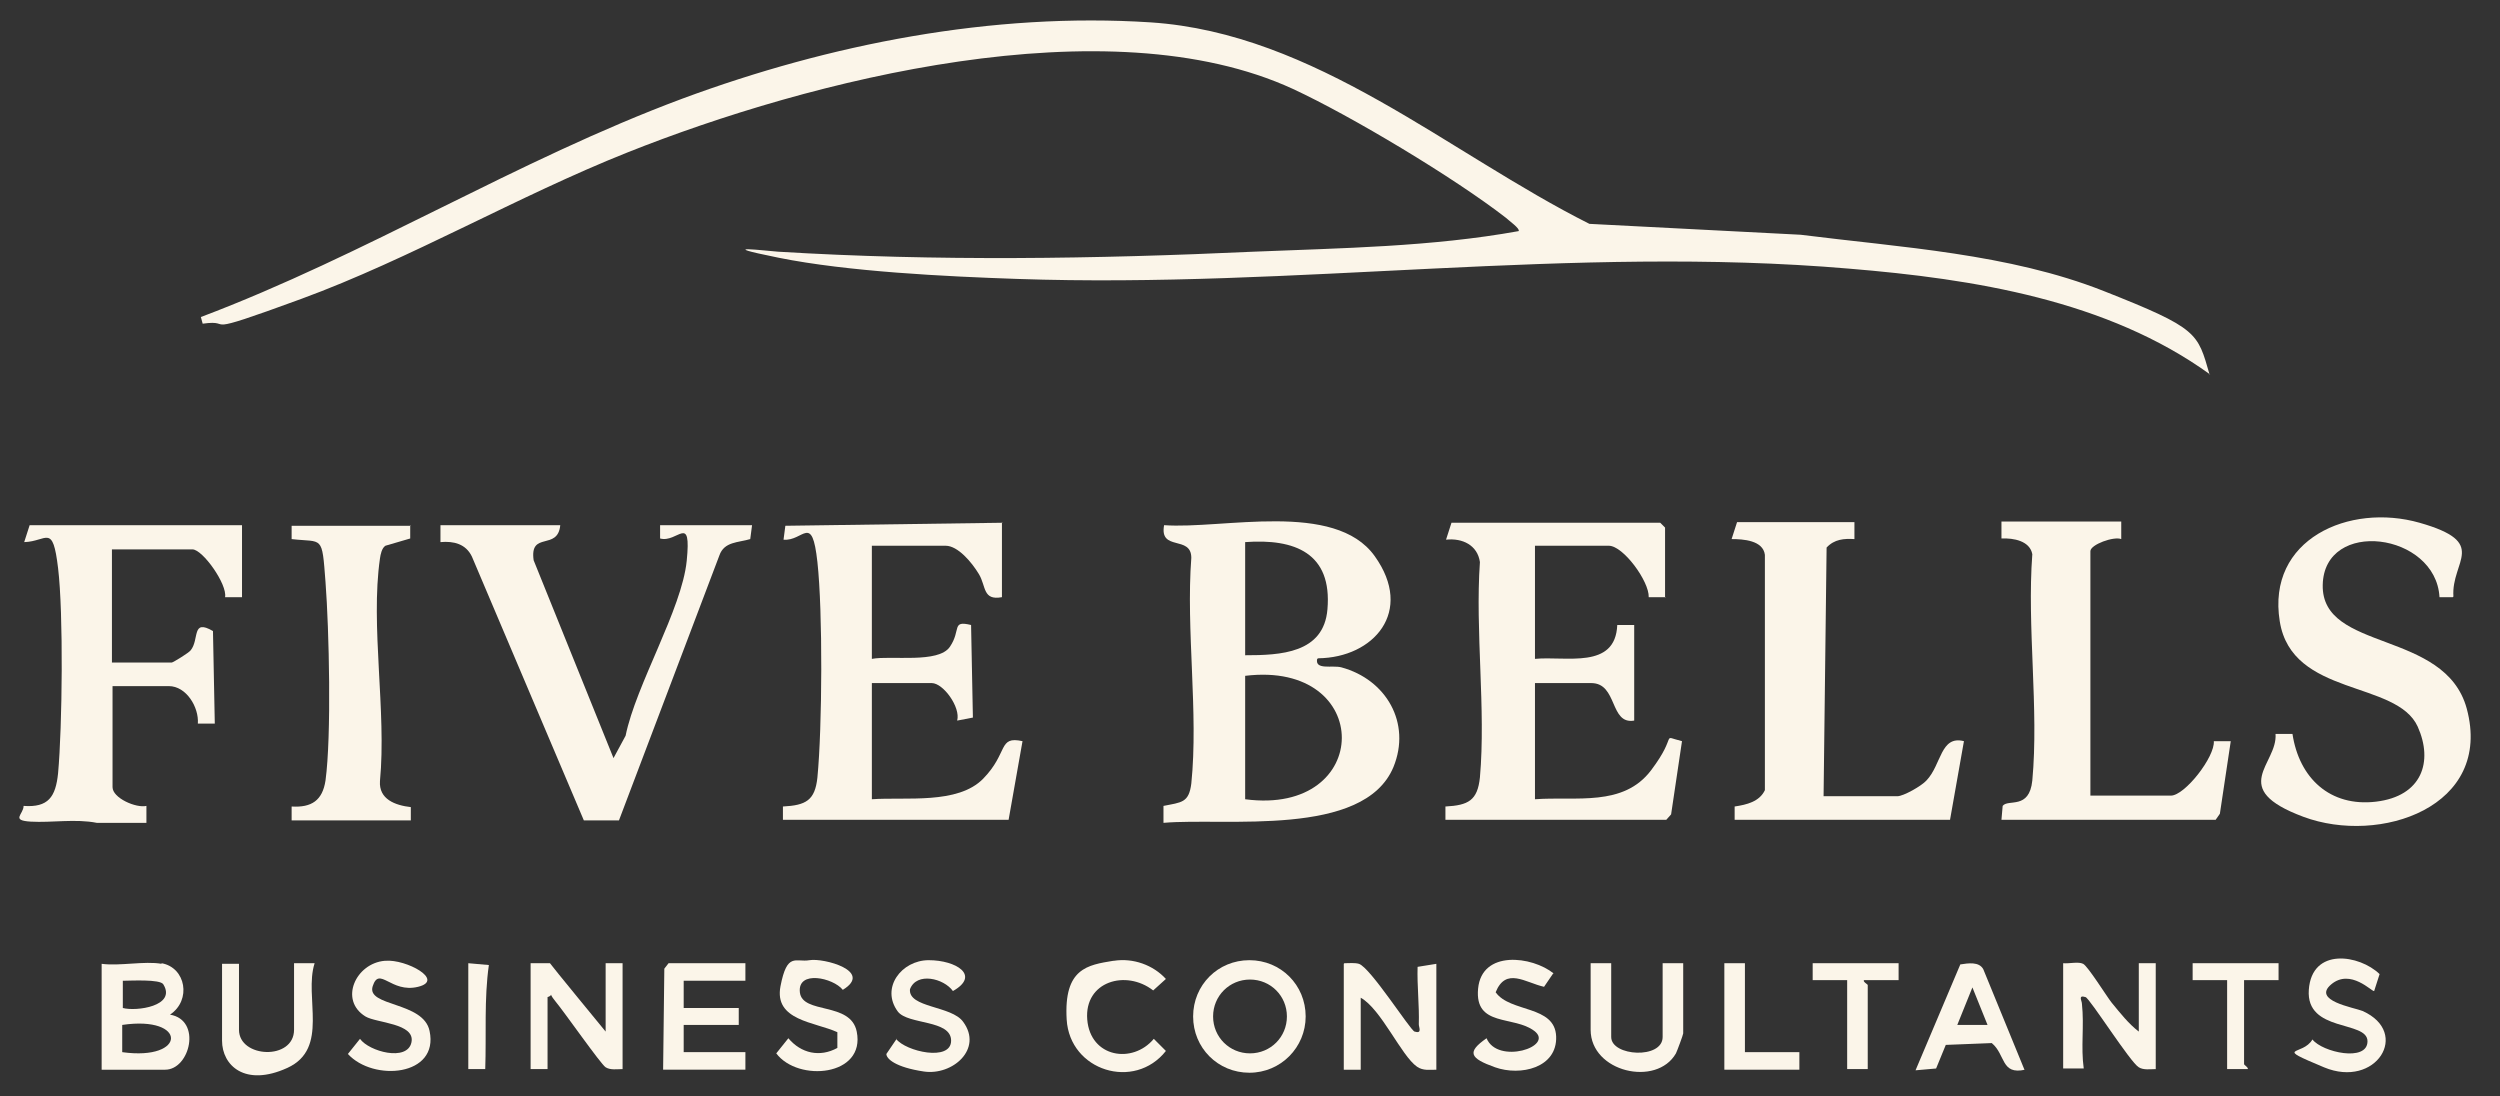
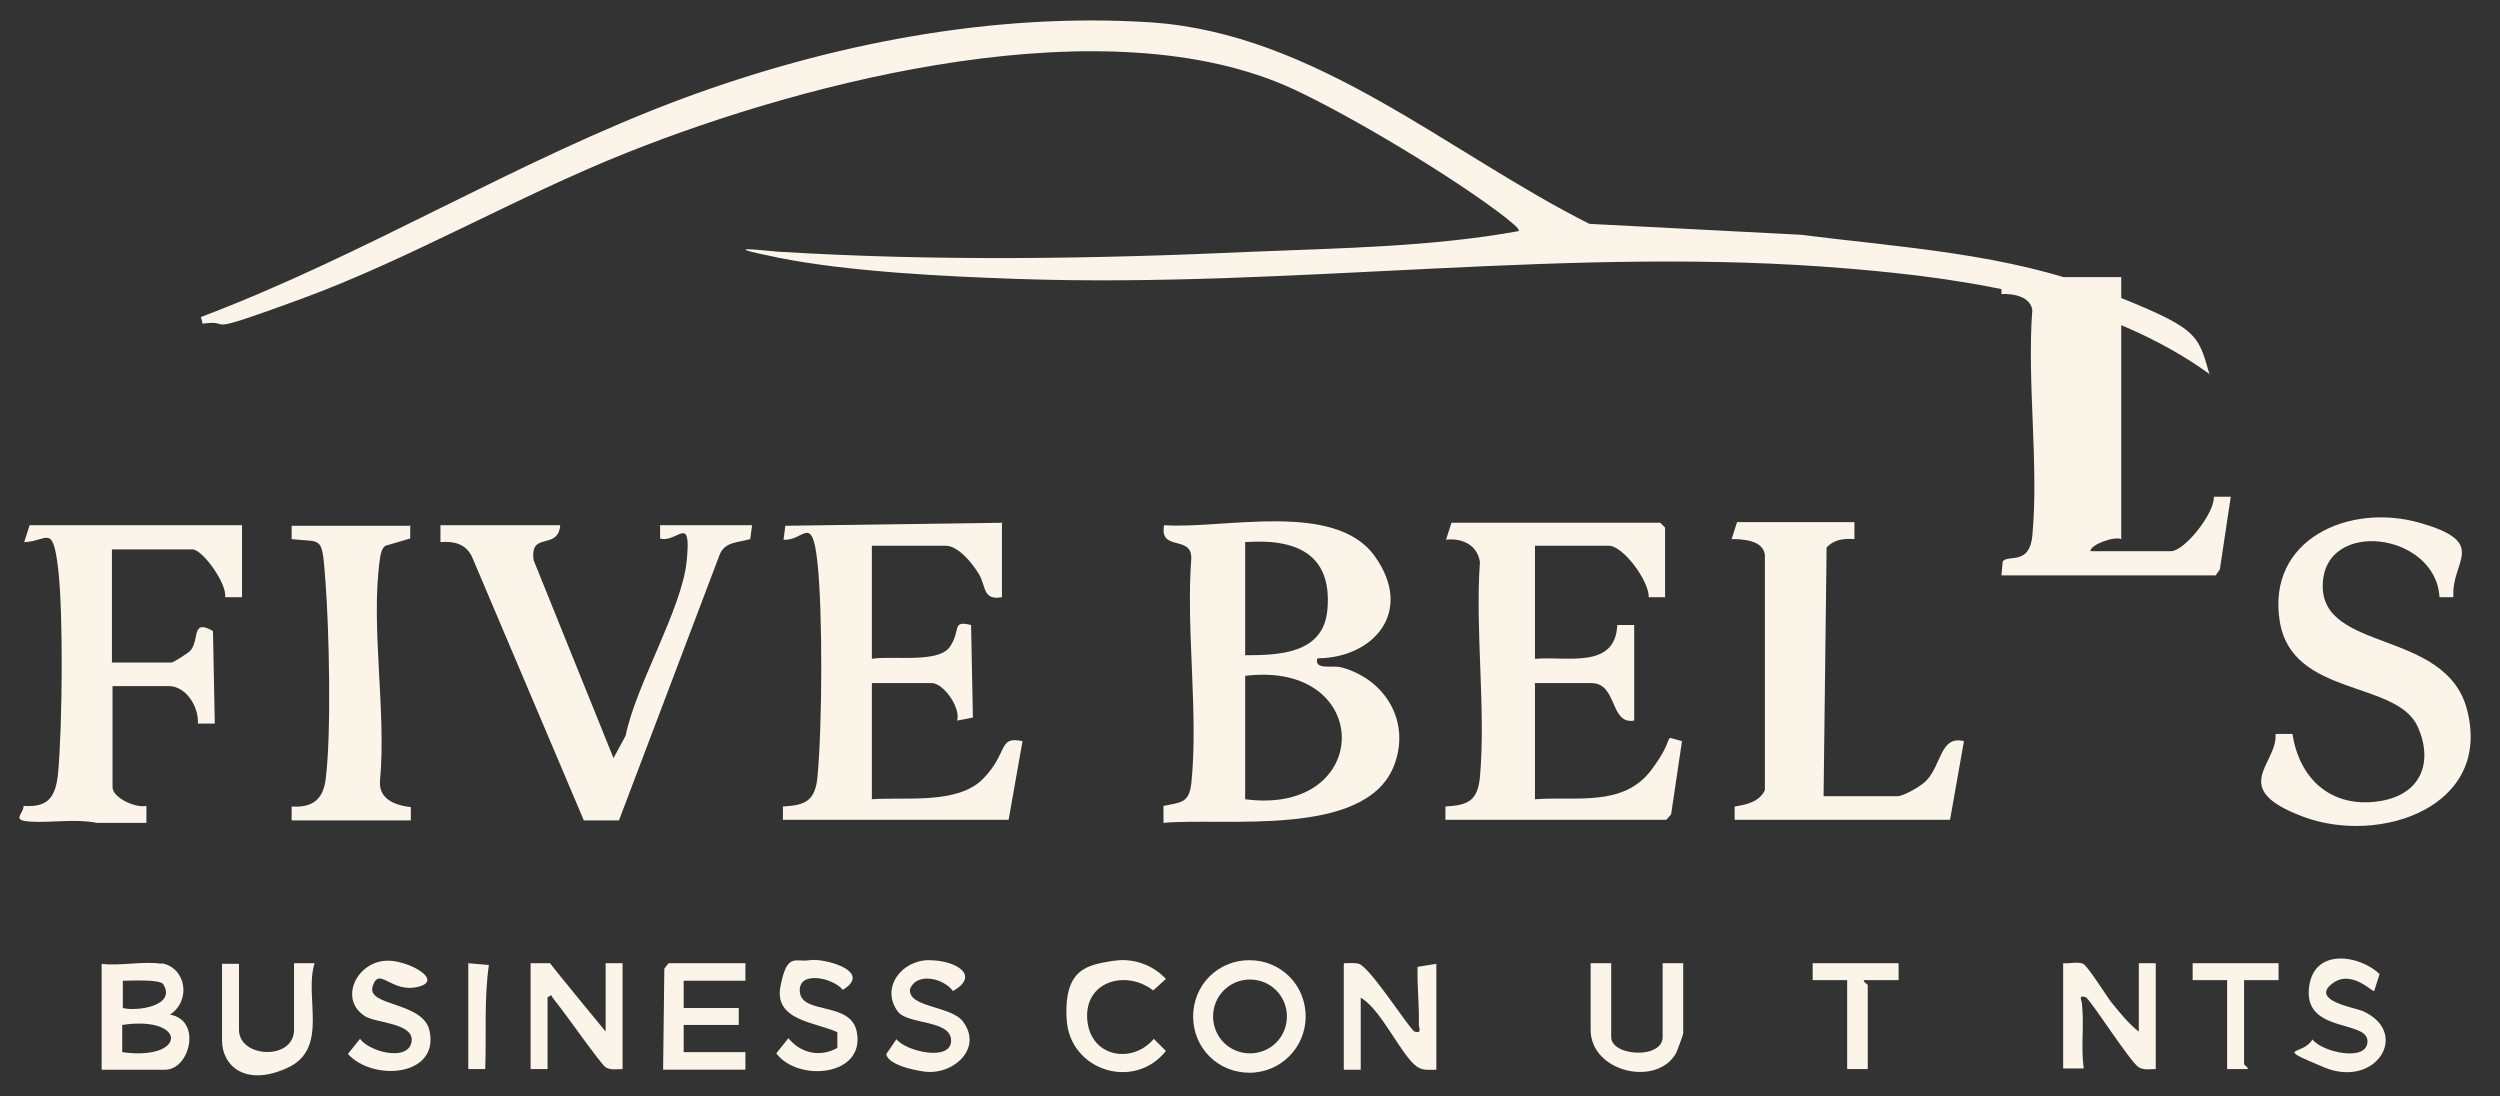
<svg xmlns="http://www.w3.org/2000/svg" id="Layer_1" version="1.1" viewBox="0 0 413.2 181.2">
  <rect x="0" y="0" width="413.2" height="181.2" fill="#333333" stroke="none" />
  <defs>
    <style>
      .st0 {
        fill: #fbf5e9;
      }
    </style>
  </defs>
  <path class="st0" d="M365.3,61.9c-17-12.3-39.1-15.8-59.7-17.5-45.7-3.9-91.5,3.3-137.5,1.7-11.8-.4-28-1.2-39.4-3.5s-1.8-1.1-.1-1c26.2,1.6,52.4,1.2,78.6,0,14.6-.6,29.4-.8,43.8-3.4.3-.4-1.7-1.8-2.1-2.2-8.5-6.6-25.5-16.8-35.2-21.3-30.6-14.1-79.9-1.5-110,10.5-18.1,7.2-35.9,17.6-53.9,24.2s-10.6,3.3-16.3,4.1l-.3-1.1c27.3-10.3,52.2-25.9,79.6-36.1,24.3-9,51.2-14.3,77.4-12.6,27.2,1.8,49.2,21.6,72.5,33.3l34.9,1.8c16.6,2.1,34.4,3.1,50.1,9.3s15.5,6.9,17.5,13.8Z" />
  <path class="st0" d="M217.7,108.9c-.4,1.9,2.5,1,4,1.4,7.4,2,11.6,9.2,8.6,16.5-4.9,11.7-27.8,8.3-38,9.2v-2.8c3-.6,4.2-.5,4.6-3.7,1.2-11.7-.9-25.4,0-37.3,0-3.8-5.3-1-4.5-5.4,9.7.7,28.2-4.1,34.8,5.1s-.2,16.8-9.3,16.9ZM205.8,108.3c5.8,0,13-.3,13.6-7.6.8-9.3-5.4-11.7-13.6-11.1v18.7ZM205.8,132.1c21.2,2.8,21.4-23,0-20.4v20.4Z" />
  <path class="st0" d="M275.3,98.7h-2.8c.1-2.6-4.2-8.5-6.6-8.5h-12.2v18.7c5.1-.5,13.3,1.8,13.6-5.6h2.8c0,0,0,15.8,0,15.8-4.1.7-2.7-6.2-7.1-6.2h-9.3v19.2c6.8-.5,14.6,1.3,19.2-4.8s1.4-5.7,5.1-4.8l-1.8,12.1-.8.9h-36.5v-2.2c3.8-.2,5.3-1,5.7-4.8,1-11.3-.8-24.2,0-35.6-.4-2.8-2.9-4-5.6-3.7l.9-2.8h34.5l.8.8v11.6Z" />
  <path class="st0" d="M165.6,86.3v12.4c-3.2.6-2.6-1.8-3.8-3.8s-3.5-4.7-5.5-4.7h-12.2v18.7c3.2-.6,11,.8,12.9-2s.2-4.4,3.5-3.6l.3,15.3-2.6.5c.6-2.2-2.3-6.2-4.2-6.2h-9.9v19.2c5.6-.4,14.2.9,18.4-3.4s2.4-7.1,6.5-6.2l-2.3,13h-37.3v-2.2c3.8-.2,5.3-1,5.7-4.8.8-8.3.9-27.4,0-35.6s-2.3-3.4-5.6-3.7l.3-2.3,35.9-.5Z" />
  <path class="st0" d="M40,86.8v11.9s-2.8,0-2.8,0c.4-2.1-3.7-7.9-5.4-7.9h-13.3v18.7h9.9c.2,0,2.8-1.6,3.1-2,1.5-1.8.1-5.3,3.7-3.2l.3,15.3h-2.8c.2-2.7-1.9-6.2-4.8-6.2h-9.3v16.7c0,1.8,3.9,3.5,5.6,3.1v2.8s-8.2,0-8.2,0c-3.5-.7-7.5,0-10.9-.2s-1.2-1.2-1.2-2.6c4.1.3,5.3-1.5,5.7-5.4.7-7.7.9-26.4,0-33.9s-1.8-4.4-5.6-4.3l.9-2.8h35.4Z" />
  <path class="st0" d="M405.4,98.7h-2.2c-.6-10.7-19.1-13.1-19.3-2s20.2,7.3,23.8,20.4c4.4,16.3-14.4,22.6-27,17.9s-4.2-8.7-4.6-13.7h2.8c1.1,7.3,6.2,12.1,13.8,11.2s9.5-6.6,6.9-12.4c-3.5-7.7-20.8-4.9-22.8-17.4-2.2-13.6,11.5-19.6,23.1-16.3s5.2,6.3,5.6,12.2Z" />
  <path class="st0" d="M92.6,86.8c-.4,4.3-5.1.9-4.4,5.8l13.2,32.7,2-3.7c1.7-8.4,9.3-20.9,10.1-28.9s-1.5-2.9-4.4-3.7v-2.2c0,0,15.2,0,15.2,0l-.3,2.3c-2,.6-4.3.4-5.1,2.7l-16.6,43.8h-5.8s-18.5-43.6-18.5-43.6c-1-2.1-3-2.6-5.2-2.4v-2.8s19.8,0,19.8,0Z" />
  <path class="st0" d="M306.5,86.3v2.8c-1.7-.1-3.3,0-4.6,1.4l-.5,41.1h12.2c1,0,4-1.7,4.8-2.6,2.5-2.6,2.3-7.5,6.2-6.5l-2.3,13h-35.6v-2.2c2-.3,4.1-.8,5-2.7v-38.9c-.3-2.4-3.6-2.6-5.5-2.6l.9-2.8h19.5Z" />
-   <path class="st0" d="M350.6,86.3v2.8c-1.2-.5-5.1.9-5.1,2v40.4h13.3c2.3,0,7.3-6.4,7.1-9h2.8c0,0-1.8,12-1.8,12l-.7,1h-35.4l.2-2.3c.9-1.2,4.4.7,4.9-4.2,1.1-11.8-.9-25.4,0-37.4-.4-2.2-3.1-2.7-5.1-2.6v-2.8s19.8,0,19.8,0Z" />
+   <path class="st0" d="M350.6,86.3v2.8c-1.2-.5-5.1.9-5.1,2h13.3c2.3,0,7.3-6.4,7.1-9h2.8c0,0-1.8,12-1.8,12l-.7,1h-35.4l.2-2.3c.9-1.2,4.4.7,4.9-4.2,1.1-11.8-.9-25.4,0-37.4-.4-2.2-3.1-2.7-5.1-2.6v-2.8s19.8,0,19.8,0Z" />
  <path class="st0" d="M67.8,86.8v2.2c0,0-4.1,1.2-4.1,1.2-.6.4-.8,1.4-.9,2.1-1.6,11.1,1.1,25.3,0,36.8-.2,3,2.5,4,5.1,4.3v2.2c0,0-19.7,0-19.7,0v-2.3c3.3.2,5.1-1,5.6-4.3,1-7.4.6-24.9,0-32.8s-.4-6.5-5.6-7.1v-2.2c0,0,19.7,0,19.7,0Z" />
  <path class="st0" d="M26.7,159.2c4,.7,5,6.1,1.4,8.5,5.3.9,3.3,9.1-.8,9.1h-10.5v-17.5c3,.4,7.1-.5,9.9,0ZM27,162.7c-.5-.9-5.5-.6-6.7-.6v4.5c2.2.6,8.9-.3,6.7-3.9ZM20.2,173.9c10.7,1.5,10.8-6.1,0-4.5v4.5Z" />
  <path class="st0" d="M341,159.2c1,.1,2.5-.3,3.3.1s3.9,5.4,4.7,6.4c1.4,1.7,2.8,3.5,4.5,4.8v-11.3h2.8v17.5c-.9,0-2,.2-2.8-.3-1.4-.8-8.1-11.4-8.8-11.6-1.3-.4-.6.6-.6,1.1.4,3.7-.2,7.1.3,10.7h-3.4s0-17.5,0-17.5Z" />
  <path class="st0" d="M215.8,168c0,5.1-4.1,9.3-9.3,9.3s-9.3-4.1-9.3-9.3,4.1-9.3,9.3-9.3,9.3,4.1,9.3,9.3ZM212.7,168c0-3.4-2.7-6.1-6.1-6.1s-6.1,2.7-6.1,6.1,2.7,6.1,6.1,6.1,6.1-2.7,6.1-6.1Z" />
  <path class="st0" d="M222.2,159.2c.8,0,1.7-.1,2.4.1,1.9.6,8.5,11,9.2,11.2,1.3.4.7-.7.7-1.2.1-3.1-.3-6.4-.2-9.5l3.1-.5v17.5c-1.1,0-2.2.2-3.2-.5-2.6-1.8-5.9-9.5-9.3-11.4v11.9h-2.8v-17.5Z" />
  <path class="st0" d="M87.6,159.2h3.3c0,.1,9.2,11.3,9.2,11.3v-11.3h2.8v17.5c-.9,0-2,.2-2.8-.3s-6.8-9.1-8.3-10.9,0-1.1-1.3-.7v11.9h-2.8v-17.5Z" />
  <polygon class="st0" points="123.2 159.2 123.2 162.1 113 162.1 113 166.6 122.1 166.6 122.1 169.4 113 169.4 113 173.9 123.2 173.9 123.2 176.8 109.6 176.8 109.8 160.1 110.5 159.2 123.2 159.2" />
  <path class="st0" d="M266.3,159.2v12.2c0,3.2,8.5,3.7,8.5,0v-12.2h3.4v11.6c0,.2-1,2.9-1.2,3.3-3.2,5.6-14.1,3.1-14.1-3.9v-11h3.4Z" />
  <path class="st0" d="M138.4,173.3v-2.7c-3.7-1.7-10.5-1.9-9.4-7.6s2.5-3.9,4.8-4.3,10.6,1.8,5.5,4.9c-1.6-2-7.5-3.3-7.1.4s8.4,1.5,9.4,6.5c1.5,7.4-9.7,8.4-13.3,3.6l2-2.5c2.1,2.5,5.2,3.2,8.1,1.6Z" />
-   <path class="st0" d="M334.7,176.8c-4,.9-3.2-2.5-5.5-4.4l-7.6.3-1.6,3.9-3.4.3,7.4-17.5c1.3-.2,3.1-.5,3.8.8l6.8,16.6ZM328.5,169.4l-2.5-6.2-2.5,6.2h5.1Z" />
-   <path class="st0" d="M256.7,160.9l-1.5,2.2c-3.1-.7-6.3-3.3-8,.9,2.4,3.4,9.8,2.1,10,7.3s-5.9,6.6-10.1,5.1-4.7-2.5-1.4-4.8c1.8,4.4,11.3,1.4,7.9-1.2s-9.9-.6-9.3-7,8.9-5.4,12.5-2.5Z" />
  <path class="st0" d="M63.7,158.8c3.4-.3,9.9,3.2,5.4,4.3s-6.4-3.5-7.5-.1,8.4,2.5,9.4,7.4c1.6,7.5-9.3,8.4-13.5,3.8l2-2.5c1.5,2.1,7.8,3.8,8.5.6s-5.8-3.2-7.6-4.3c-4.4-2.7-1.6-8.8,3.2-9.2Z" />
  <path class="st0" d="M392.4,163.8c-.3.2-3.9-3.8-7.1-1.1s3.7,3.8,5.2,4.4c8,3.6,2.2,12.9-6.4,9.3s-3.5-1.8-1.9-4.6c1.6,2.1,9.1,3.8,9.1.3,0-3.5-10.2-1.4-9.7-8.5s8.4-5.8,11.7-2.6l-.9,2.8Z" />
  <path class="st0" d="M39.5,159.2v11c0,4.7,9.1,5.1,9.1,0v-11h3.4c-1.8,5.6,2.5,14.1-4.5,17.3s-10.8-.4-10.8-4.5v-12.7h2.8Z" />
  <path class="st0" d="M148.1,171.7c1.6,2.1,9.1,3.8,9.1.3s-7.1-2.6-8.8-4.8c-2.9-3.9.6-8.5,5.1-8.5s8.6,2.5,4,5.1c-1.5-2.1-6-3.2-7.1-.3-.3,3.1,6.9,2.7,8.8,5.4,3.3,4.5-1.8,8.9-6.5,8.2s-6.2-2.1-6.2-2.9l1.7-2.5Z" />
  <path class="st0" d="M184.1,158.8c3.2-.5,6.5.7,8.6,3l-2.1,1.9c-4.5-3.5-11.4-1.5-10.9,4.8s7.5,7.4,11,3.2l2,2c-5.2,6.6-15.9,3.3-16.4-5.2s3.5-9,7.7-9.7Z" />
  <path class="st0" d="M313.8,159.2v2.8s-5.7,0-5.7,0c-.3.2.6.7.6.8v13.9h-3.4v-14.7h-5.7s0-2.8,0-2.8h14.1Z" />
-   <polygon class="st0" points="288.4 159.2 288.4 173.9 297.4 173.9 297.4 176.8 285 176.8 285 159.2 288.4 159.2" />
  <path class="st0" d="M376.6,159.2v2.8s-5.7,0-5.7,0v13.9c0,.1.8.6.6.8h-3.4s0-14.7,0-14.7h-5.7s0-2.8,0-2.8h14.1Z" />
  <path class="st0" d="M77.4,159.2l3.4.3c-.8,5.6-.4,11.5-.6,17.2h-2.8v-17.5Z" />
</svg>